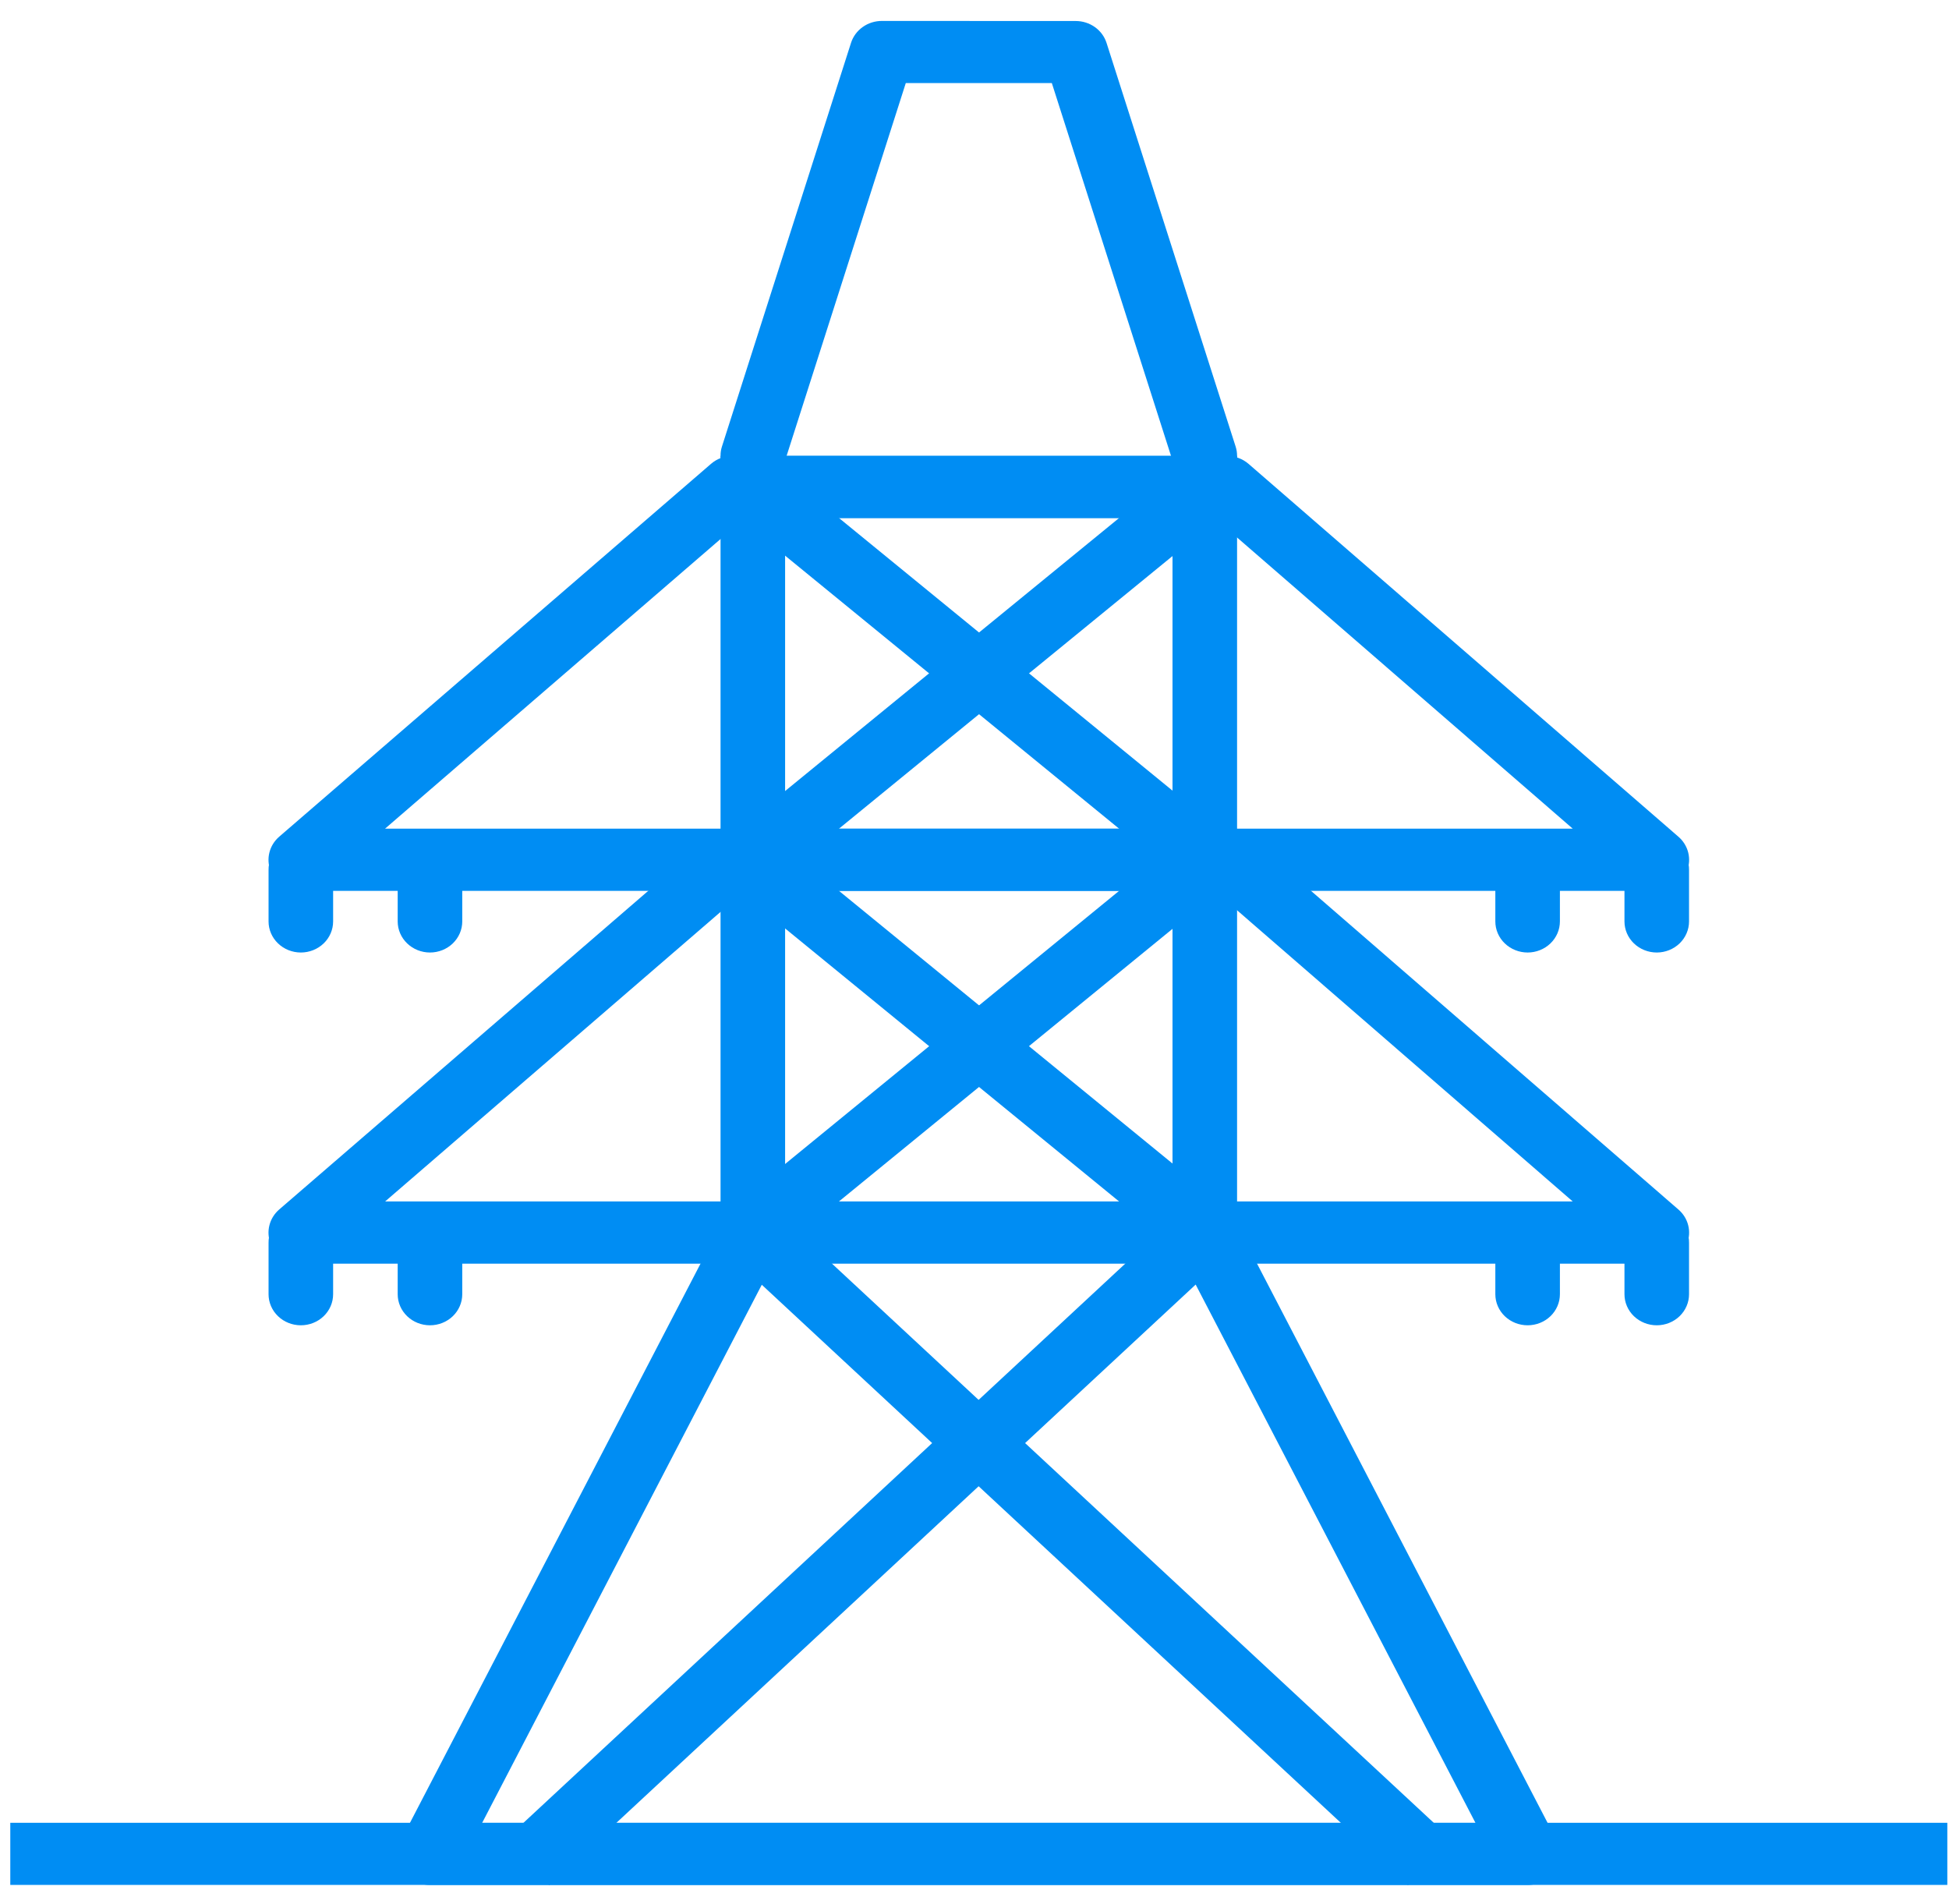
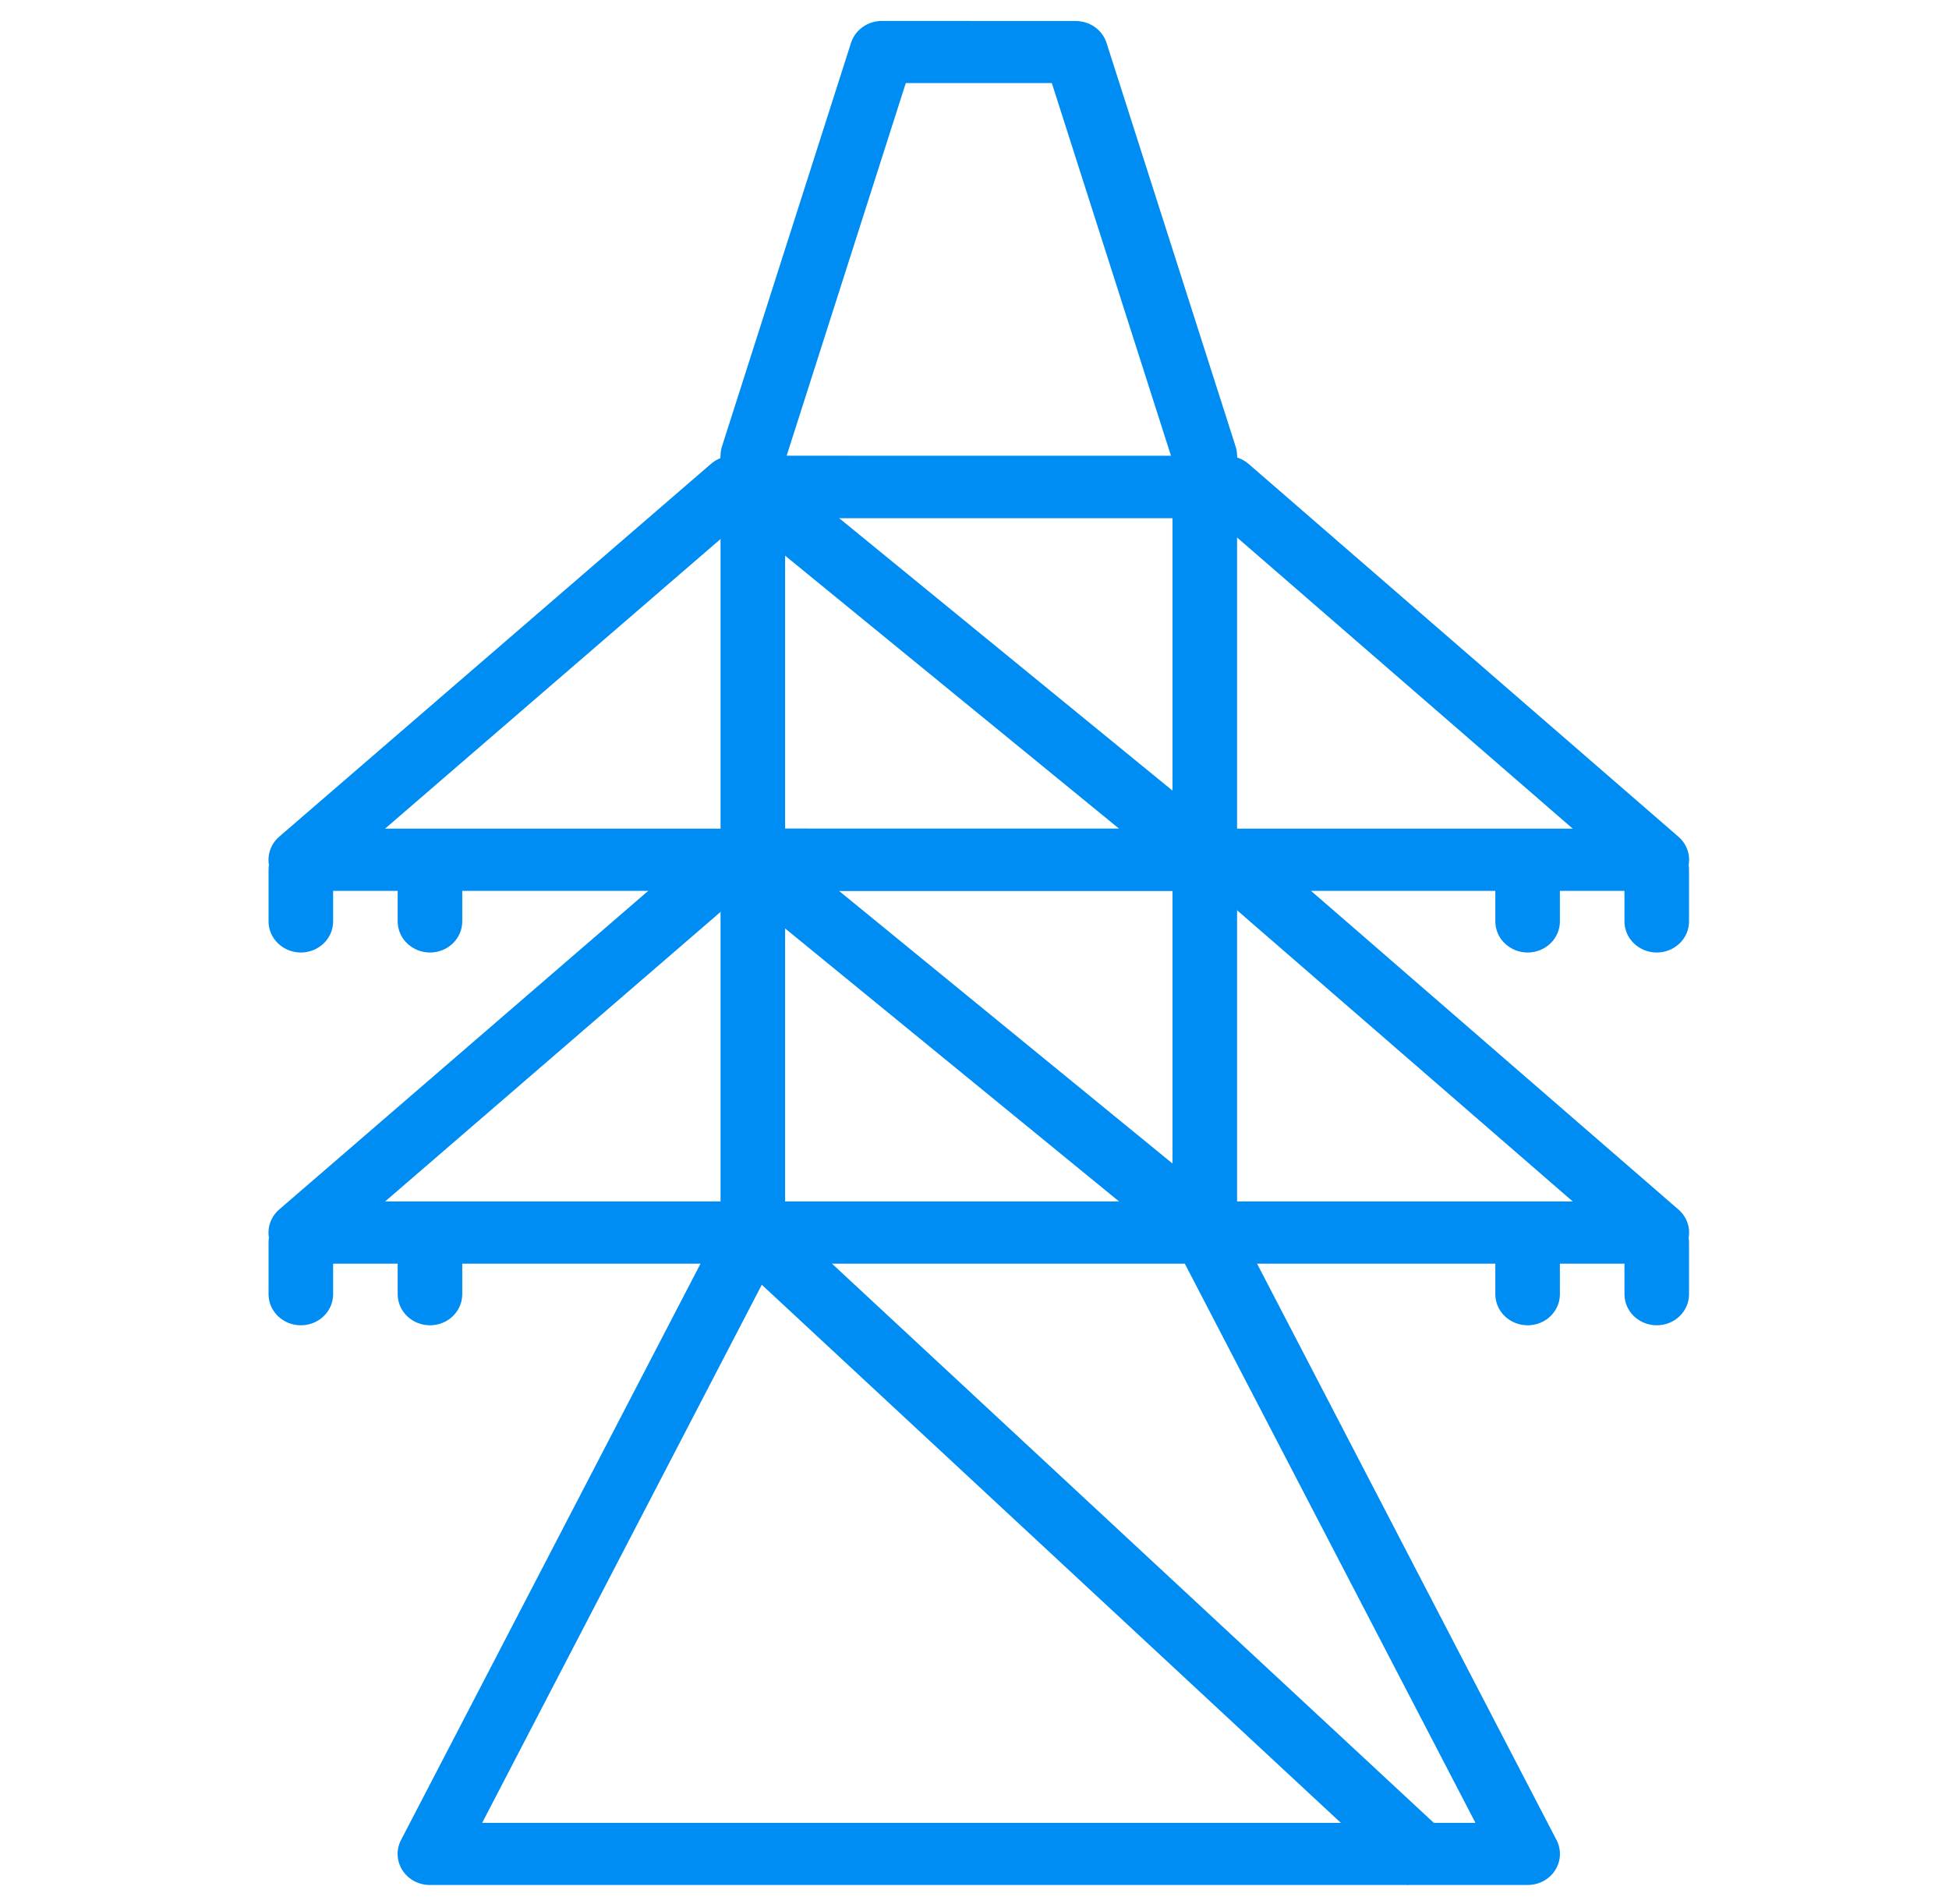
<svg xmlns="http://www.w3.org/2000/svg" width="86" height="84" viewBox="0 0 86 84" fill="none">
  <g id="Group">
    <path id="Vector" d="M32.327 36.561C31.975 36.561 31.636 36.686 31.375 36.912L12.323 53.36C12.108 53.545 11.956 53.788 11.888 54.059C11.819 54.329 11.838 54.612 11.941 54.872C12.045 55.132 12.227 55.355 12.466 55.512C12.704 55.67 12.986 55.753 13.275 55.753H73.105C73.394 55.753 73.676 55.67 73.914 55.512C74.152 55.355 74.335 55.132 74.438 54.872C74.542 54.612 74.56 54.329 74.492 54.059C74.424 53.788 74.272 53.545 74.056 53.36L55.09 36.912C54.829 36.688 54.492 36.564 54.142 36.564L32.327 36.561ZM32.874 39.302H53.595L69.398 53.009H16.993L32.874 39.302Z" fill="#008DF3" />
    <path id="Vector_2" d="M32.327 20.113C31.975 20.113 31.636 20.238 31.375 20.464L12.323 36.912C12.108 37.097 11.956 37.341 11.888 37.611C11.819 37.881 11.838 38.165 11.941 38.424C12.045 38.684 12.227 38.907 12.466 39.065C12.704 39.222 12.986 39.306 13.275 39.305H73.105C73.394 39.306 73.676 39.222 73.914 39.065C74.152 38.907 74.335 38.684 74.438 38.424C74.542 38.165 74.56 37.881 74.492 37.611C74.424 37.341 74.272 37.097 74.056 36.912L55.09 20.464C54.829 20.24 54.492 20.116 54.142 20.116L32.327 20.113ZM32.868 22.855H53.595L69.398 36.561H16.99L32.868 22.855Z" fill="#008DF3" />
-     <path id="Vector_3" fill-rule="evenodd" clip-rule="evenodd" d="M0.454 80.422V83.163H85.926V80.422H0.454Z" fill="#008DF3" />
    <path id="Vector_4" d="M38.916 0.924C38.611 0.923 38.315 1.016 38.069 1.19C37.823 1.364 37.642 1.609 37.552 1.889L31.854 19.708C31.812 19.84 31.792 19.978 31.794 20.116V54.053L17.697 81.179C17.587 81.388 17.535 81.621 17.546 81.855C17.556 82.089 17.629 82.317 17.757 82.516C17.885 82.715 18.064 82.88 18.277 82.994C18.49 83.108 18.73 83.167 18.973 83.166H67.407C67.65 83.166 67.89 83.107 68.102 82.993C68.315 82.879 68.493 82.714 68.621 82.515C68.749 82.316 68.821 82.088 68.832 81.854C68.842 81.62 68.79 81.388 68.68 81.179L54.586 54.056V20.116C54.587 19.977 54.566 19.84 54.524 19.708L48.825 1.889C48.735 1.61 48.554 1.366 48.309 1.193C48.064 1.02 47.767 0.926 47.464 0.927L38.916 0.924ZM39.968 3.665H46.412L51.737 20.319V54.382C51.737 54.594 51.787 54.804 51.885 54.994L65.105 80.425H21.275L34.492 54.994C34.591 54.804 34.642 54.594 34.643 54.382V20.319L39.968 3.665Z" fill="#008DF3" />
    <path id="Vector_5" fill-rule="evenodd" clip-rule="evenodd" d="M33.663 20.111L31.816 22.205L52.737 39.305L54.586 37.211L33.663 20.111Z" fill="#008DF3" />
-     <path id="Vector_6" fill-rule="evenodd" clip-rule="evenodd" d="M52.737 20.111L31.816 37.211L33.663 39.305L54.586 22.205L52.737 20.111Z" fill="#008DF3" />
    <path id="Vector_7" fill-rule="evenodd" clip-rule="evenodd" d="M31.794 20.113V22.855H54.586V20.113H31.794ZM33.663 36.561L31.817 38.653L52.737 55.753L54.586 53.664L33.663 36.561Z" fill="#008DF3" />
-     <path id="Vector_8" fill-rule="evenodd" clip-rule="evenodd" d="M52.737 36.561L31.816 53.667L33.663 55.75L54.586 38.653L52.737 36.561ZM52.589 53.023L22.255 81.206L24.235 83.177L54.569 54.994L52.589 53.023Z" fill="#008DF3" />
-     <path id="Vector_9" fill-rule="evenodd" clip-rule="evenodd" d="M33.774 53.023L31.794 54.993L62.125 83.174L64.108 81.206L33.774 53.023ZM13.252 36.997C13.065 36.999 12.88 37.038 12.709 37.109C12.537 37.181 12.381 37.284 12.251 37.414C12.121 37.543 12.019 37.696 11.95 37.863C11.881 38.03 11.847 38.209 11.85 38.389V40.654C11.85 41.017 12 41.366 12.268 41.623C12.535 41.88 12.897 42.025 13.275 42.025C13.653 42.025 14.015 41.88 14.282 41.623C14.549 41.366 14.699 41.017 14.699 40.654V38.389C14.702 38.206 14.667 38.023 14.595 37.853C14.524 37.683 14.417 37.528 14.282 37.398C14.147 37.268 13.986 37.166 13.809 37.097C13.633 37.028 13.443 36.994 13.252 36.997ZM18.95 36.997C18.763 36.999 18.578 37.038 18.407 37.109C18.235 37.181 18.08 37.284 17.949 37.414C17.819 37.543 17.717 37.696 17.648 37.863C17.579 38.03 17.545 38.209 17.548 38.389V40.654C17.548 41.017 17.698 41.366 17.966 41.623C18.233 41.88 18.595 42.025 18.973 42.025C19.351 42.025 19.713 41.88 19.98 41.623C20.247 41.366 20.397 41.017 20.397 40.654V38.389C20.401 38.206 20.365 38.023 20.294 37.853C20.222 37.683 20.116 37.528 19.98 37.398C19.845 37.268 19.685 37.166 19.508 37.097C19.331 37.028 19.141 36.994 18.95 36.997ZM13.252 53.444C13.065 53.447 12.88 53.486 12.709 53.557C12.537 53.629 12.381 53.732 12.251 53.861C12.121 53.991 12.019 54.144 11.95 54.311C11.881 54.478 11.847 54.657 11.85 54.837V57.102C11.85 57.465 12 57.814 12.268 58.071C12.535 58.328 12.897 58.472 13.275 58.472C13.653 58.472 14.015 58.328 14.282 58.071C14.549 57.814 14.699 57.465 14.699 57.102V54.837C14.702 54.654 14.667 54.471 14.595 54.301C14.524 54.13 14.417 53.976 14.282 53.846C14.147 53.716 13.986 53.614 13.809 53.545C13.633 53.476 13.443 53.441 13.252 53.444ZM18.95 53.444C18.763 53.447 18.578 53.486 18.407 53.557C18.235 53.629 18.08 53.732 17.949 53.861C17.819 53.991 17.717 54.144 17.648 54.311C17.579 54.478 17.545 54.657 17.548 54.837V57.102C17.548 57.465 17.698 57.814 17.966 58.071C18.233 58.328 18.595 58.472 18.973 58.472C19.351 58.472 19.713 58.328 19.98 58.071C20.247 57.814 20.397 57.465 20.397 57.102V54.837C20.401 54.654 20.365 54.471 20.294 54.301C20.222 54.13 20.116 53.976 19.98 53.846C19.845 53.716 19.685 53.614 19.508 53.545C19.331 53.476 19.141 53.441 18.95 53.444ZM73.082 36.997C72.895 36.999 72.71 37.038 72.539 37.109C72.367 37.181 72.212 37.284 72.081 37.414C71.951 37.543 71.849 37.696 71.78 37.863C71.711 38.03 71.677 38.209 71.68 38.389V40.654C71.68 41.017 71.83 41.366 72.097 41.623C72.365 41.88 72.727 42.025 73.105 42.025C73.483 42.025 73.845 41.88 74.112 41.623C74.379 41.366 74.529 41.017 74.529 40.654V38.389C74.532 38.206 74.497 38.023 74.426 37.853C74.354 37.683 74.248 37.528 74.112 37.398C73.977 37.268 73.817 37.166 73.64 37.097C73.463 37.028 73.273 36.994 73.082 36.997ZM67.384 36.997C67.197 36.999 67.012 37.038 66.841 37.109C66.669 37.181 66.513 37.284 66.383 37.414C66.253 37.543 66.151 37.696 66.082 37.863C66.013 38.03 65.979 38.209 65.982 38.389V40.654C65.982 41.017 66.132 41.366 66.399 41.623C66.667 41.88 67.029 42.025 67.407 42.025C67.785 42.025 68.147 41.88 68.414 41.623C68.681 41.366 68.831 41.017 68.831 40.654V38.389C68.834 38.206 68.799 38.023 68.728 37.853C68.656 37.683 68.549 37.528 68.414 37.398C68.279 37.268 68.118 37.166 67.942 37.097C67.764 37.028 67.575 36.994 67.384 36.997ZM73.082 53.444C72.895 53.447 72.71 53.486 72.539 53.557C72.367 53.629 72.212 53.732 72.081 53.861C71.951 53.991 71.849 54.144 71.78 54.311C71.711 54.478 71.677 54.657 71.68 54.837V57.102C71.68 57.465 71.83 57.814 72.097 58.071C72.365 58.328 72.727 58.472 73.105 58.472C73.483 58.472 73.845 58.328 74.112 58.071C74.379 57.814 74.529 57.465 74.529 57.102V54.837C74.532 54.654 74.497 54.471 74.426 54.301C74.354 54.13 74.248 53.976 74.112 53.846C73.977 53.716 73.817 53.614 73.64 53.545C73.463 53.476 73.273 53.441 73.082 53.444ZM67.384 53.444C67.197 53.447 67.012 53.486 66.841 53.557C66.669 53.629 66.513 53.732 66.383 53.861C66.253 53.991 66.151 54.144 66.082 54.311C66.013 54.478 65.979 54.657 65.982 54.837V57.102C65.982 57.465 66.132 57.814 66.399 58.071C66.667 58.328 67.029 58.472 67.407 58.472C67.785 58.472 68.147 58.328 68.414 58.071C68.681 57.814 68.831 57.465 68.831 57.102V54.837C68.834 54.654 68.799 54.471 68.728 54.301C68.656 54.13 68.549 53.976 68.414 53.846C68.279 53.716 68.118 53.614 67.942 53.545C67.764 53.476 67.575 53.441 67.384 53.444Z" fill="#008DF3" />
+     <path id="Vector_9" fill-rule="evenodd" clip-rule="evenodd" d="M33.774 53.023L31.794 54.993L62.125 83.174L64.108 81.206L33.774 53.023ZM13.252 36.997C13.065 36.999 12.88 37.038 12.709 37.109C12.537 37.181 12.381 37.284 12.251 37.414C12.121 37.543 12.019 37.696 11.95 37.863C11.881 38.03 11.847 38.209 11.85 38.389V40.654C11.85 41.017 12 41.366 12.268 41.623C12.535 41.88 12.897 42.025 13.275 42.025C13.653 42.025 14.015 41.88 14.282 41.623C14.549 41.366 14.699 41.017 14.699 40.654V38.389C14.702 38.206 14.667 38.023 14.595 37.853C14.524 37.683 14.417 37.528 14.282 37.398C14.147 37.268 13.986 37.166 13.809 37.097C13.633 37.028 13.443 36.994 13.252 36.997ZM18.95 36.997C18.763 36.999 18.578 37.038 18.407 37.109C18.235 37.181 18.08 37.284 17.949 37.414C17.819 37.543 17.717 37.696 17.648 37.863C17.579 38.03 17.545 38.209 17.548 38.389V40.654C17.548 41.017 17.698 41.366 17.966 41.623C18.233 41.88 18.595 42.025 18.973 42.025C19.351 42.025 19.713 41.88 19.98 41.623C20.247 41.366 20.397 41.017 20.397 40.654V38.389C20.401 38.206 20.365 38.023 20.294 37.853C20.222 37.683 20.116 37.528 19.98 37.398C19.845 37.268 19.685 37.166 19.508 37.097C19.331 37.028 19.141 36.994 18.95 36.997ZM13.252 53.444C13.065 53.447 12.88 53.486 12.709 53.557C12.537 53.629 12.381 53.732 12.251 53.861C12.121 53.991 12.019 54.144 11.95 54.311C11.881 54.478 11.847 54.657 11.85 54.837V57.102C11.85 57.465 12 57.814 12.268 58.071C12.535 58.328 12.897 58.472 13.275 58.472C13.653 58.472 14.015 58.328 14.282 58.071C14.549 57.814 14.699 57.465 14.699 57.102V54.837C14.702 54.654 14.667 54.471 14.595 54.301C14.524 54.13 14.417 53.976 14.282 53.846C14.147 53.716 13.986 53.614 13.809 53.545C13.633 53.476 13.443 53.441 13.252 53.444ZM18.95 53.444C18.763 53.447 18.578 53.486 18.407 53.557C18.235 53.629 18.08 53.732 17.949 53.861C17.819 53.991 17.717 54.144 17.648 54.311C17.579 54.478 17.545 54.657 17.548 54.837V57.102C17.548 57.465 17.698 57.814 17.966 58.071C18.233 58.328 18.595 58.472 18.973 58.472C19.351 58.472 19.713 58.328 19.98 58.071C20.247 57.814 20.397 57.465 20.397 57.102V54.837C20.401 54.654 20.365 54.471 20.294 54.301C20.222 54.13 20.116 53.976 19.98 53.846C19.845 53.716 19.685 53.614 19.508 53.545C19.331 53.476 19.141 53.441 18.95 53.444ZM73.082 36.997C72.895 36.999 72.71 37.038 72.539 37.109C72.367 37.181 72.212 37.284 72.081 37.414C71.951 37.543 71.849 37.696 71.78 37.863C71.711 38.03 71.677 38.209 71.68 38.389V40.654C71.68 41.017 71.83 41.366 72.097 41.623C72.365 41.88 72.727 42.025 73.105 42.025C73.483 42.025 73.845 41.88 74.112 41.623C74.379 41.366 74.529 41.017 74.529 40.654V38.389C74.532 38.206 74.497 38.023 74.426 37.853C74.354 37.683 74.248 37.528 74.112 37.398C73.977 37.268 73.817 37.166 73.64 37.097C73.463 37.028 73.273 36.994 73.082 36.997ZM67.384 36.997C67.197 36.999 67.012 37.038 66.841 37.109C66.669 37.181 66.513 37.284 66.383 37.414C66.253 37.543 66.151 37.696 66.082 37.863C66.013 38.03 65.979 38.209 65.982 38.389V40.654C65.982 41.017 66.132 41.366 66.399 41.623C66.667 41.88 67.029 42.025 67.407 42.025C67.785 42.025 68.147 41.88 68.414 41.623C68.681 41.366 68.831 41.017 68.831 40.654V38.389C68.834 38.206 68.799 38.023 68.728 37.853C68.656 37.683 68.549 37.528 68.414 37.398C68.279 37.268 68.118 37.166 67.942 37.097C67.764 37.028 67.575 36.994 67.384 36.997ZM73.082 53.444C72.895 53.447 72.71 53.486 72.539 53.557C72.367 53.629 72.212 53.732 72.081 53.861C71.951 53.991 71.849 54.144 71.78 54.311C71.711 54.478 71.677 54.657 71.68 54.837V57.102C71.68 57.465 71.83 57.814 72.097 58.071C72.365 58.328 72.727 58.472 73.105 58.472C73.483 58.472 73.845 58.328 74.112 58.071C74.379 57.814 74.529 57.465 74.529 57.102V54.837C74.532 54.654 74.497 54.471 74.426 54.301C74.354 54.13 74.248 53.976 74.112 53.846C73.977 53.716 73.817 53.614 73.64 53.545C73.463 53.476 73.273 53.441 73.082 53.444ZM67.384 53.444C67.197 53.447 67.012 53.486 66.841 53.557C66.669 53.629 66.513 53.732 66.383 53.861C66.253 53.991 66.151 54.144 66.082 54.311C66.013 54.478 65.979 54.657 65.982 54.837V57.102C65.982 57.465 66.132 57.814 66.399 58.071C66.667 58.328 67.029 58.472 67.407 58.472C67.785 58.472 68.147 58.328 68.414 58.071C68.681 57.814 68.831 57.465 68.831 57.102V54.837C68.834 54.654 68.799 54.471 68.728 54.301C68.656 54.13 68.549 53.976 68.414 53.846C68.279 53.716 68.118 53.614 67.942 53.545Z" fill="#008DF3" />
  </g>
</svg>